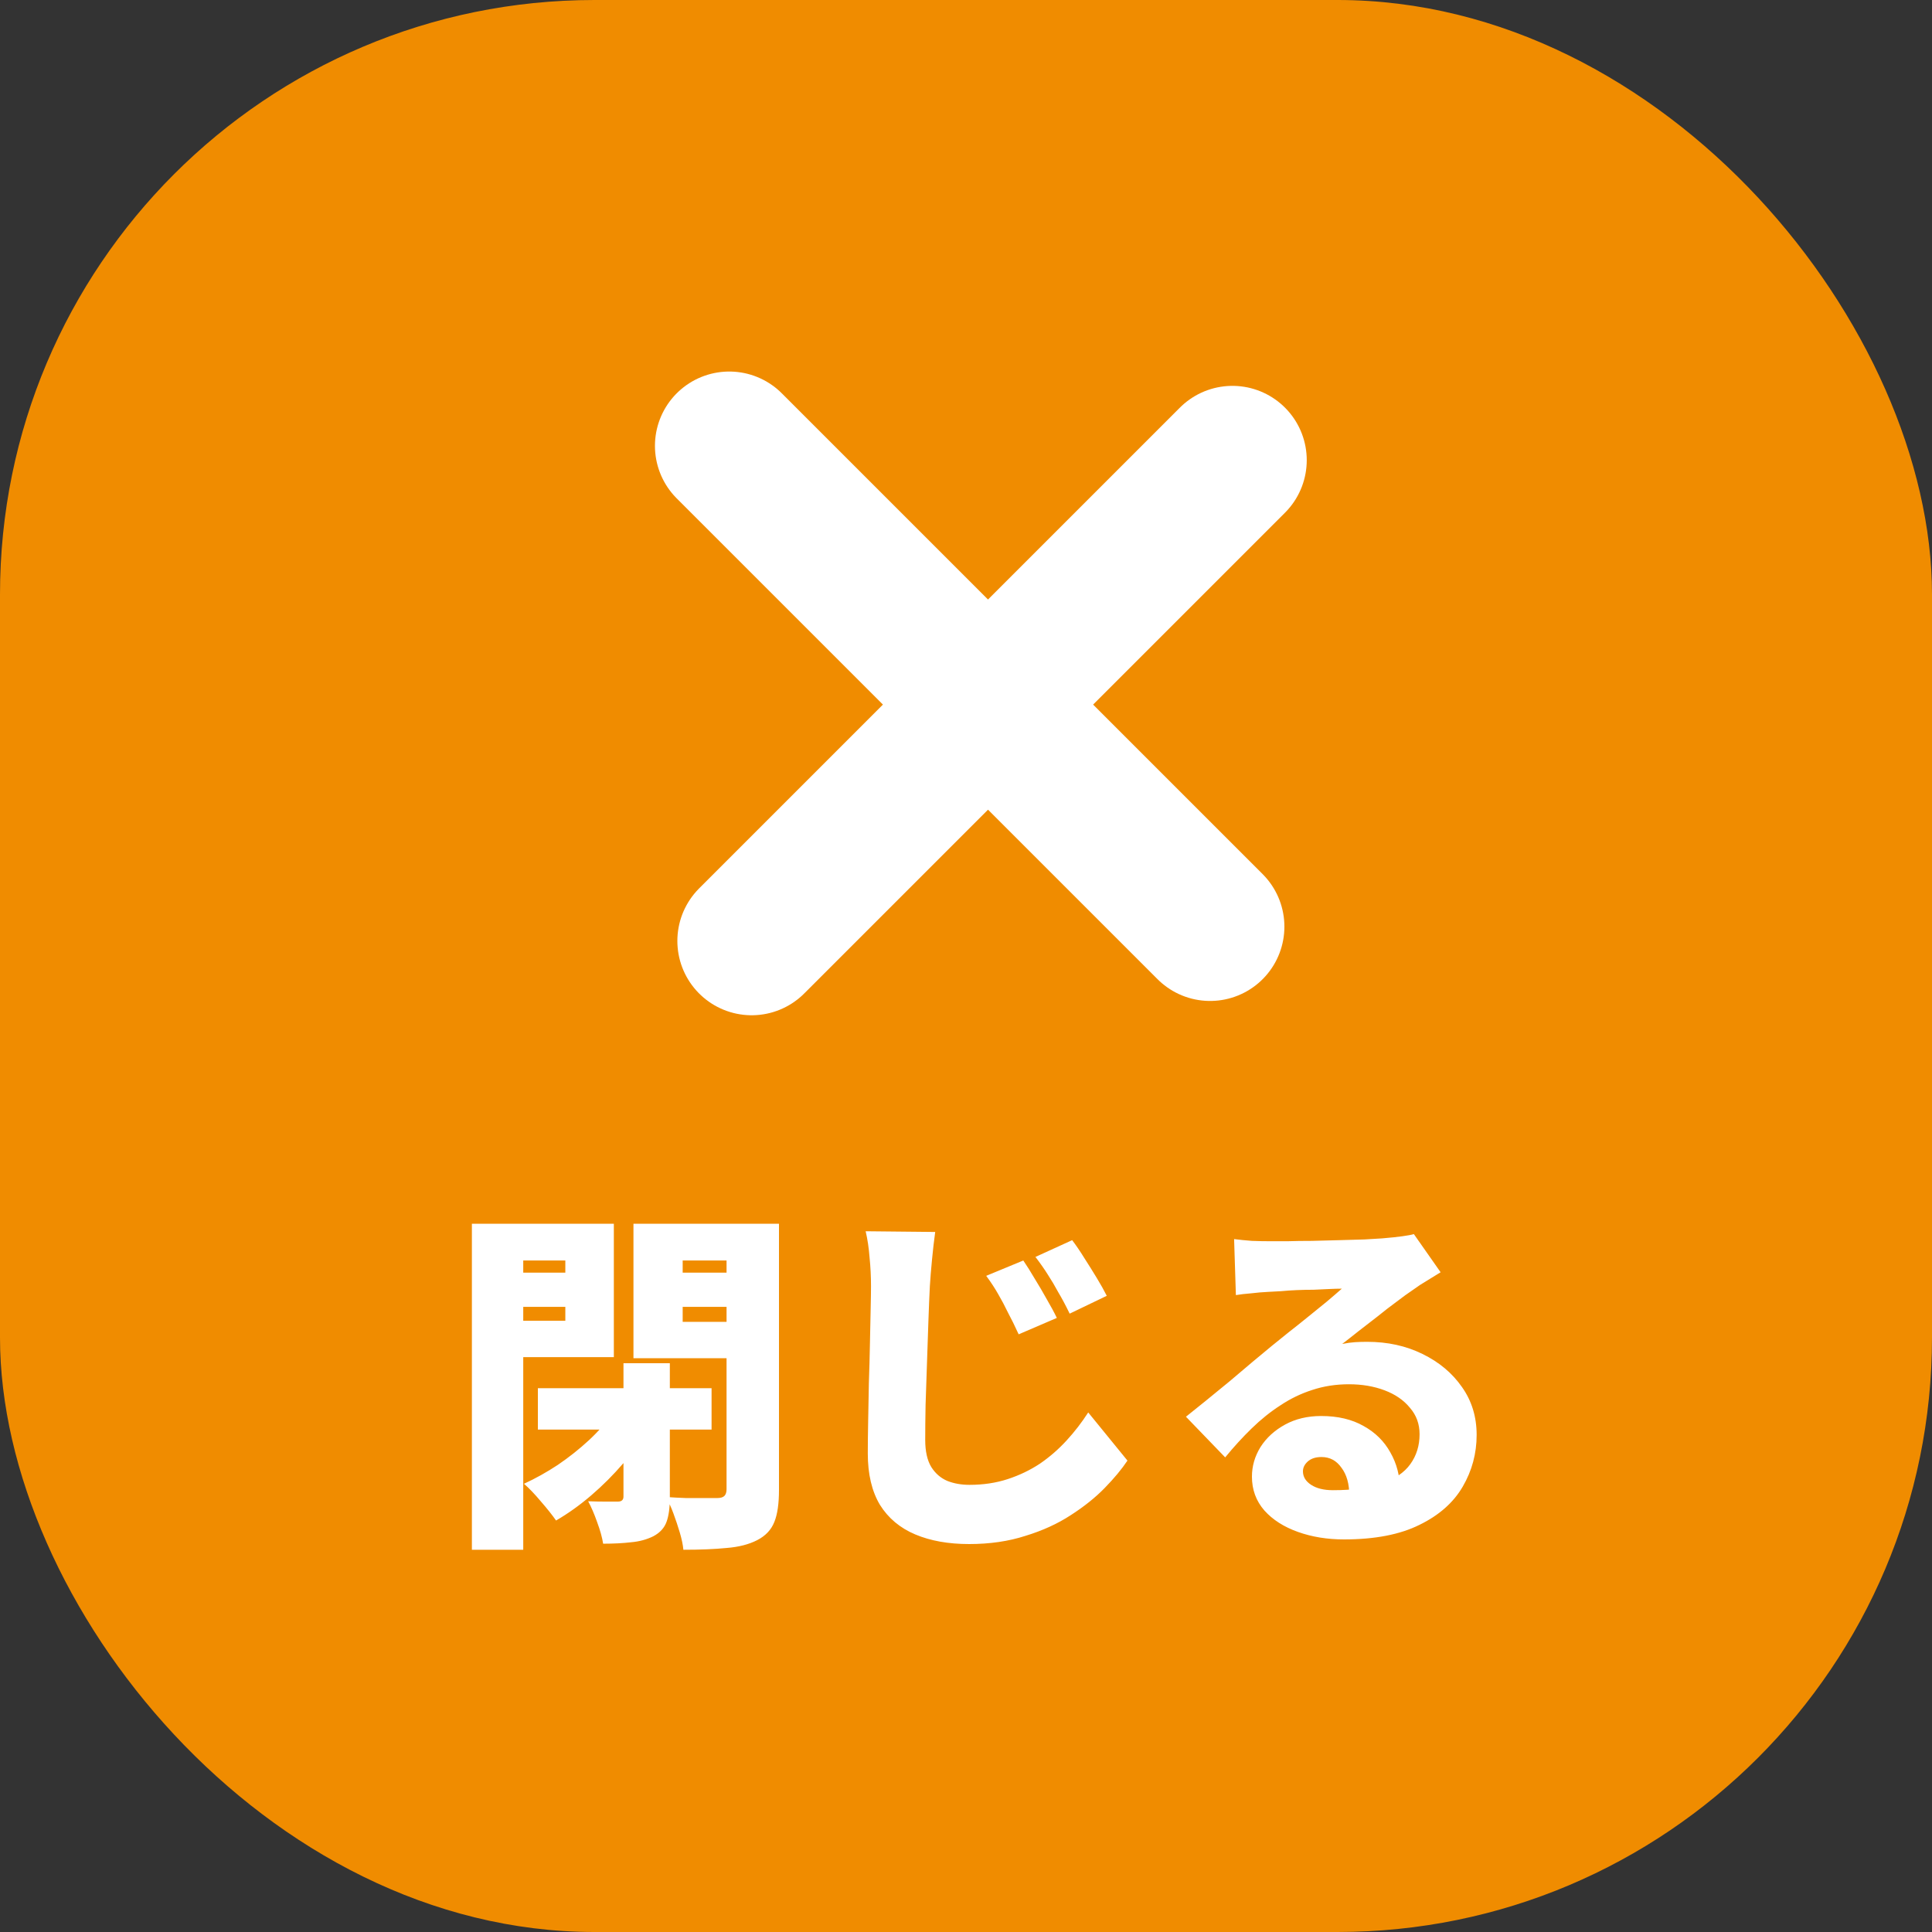
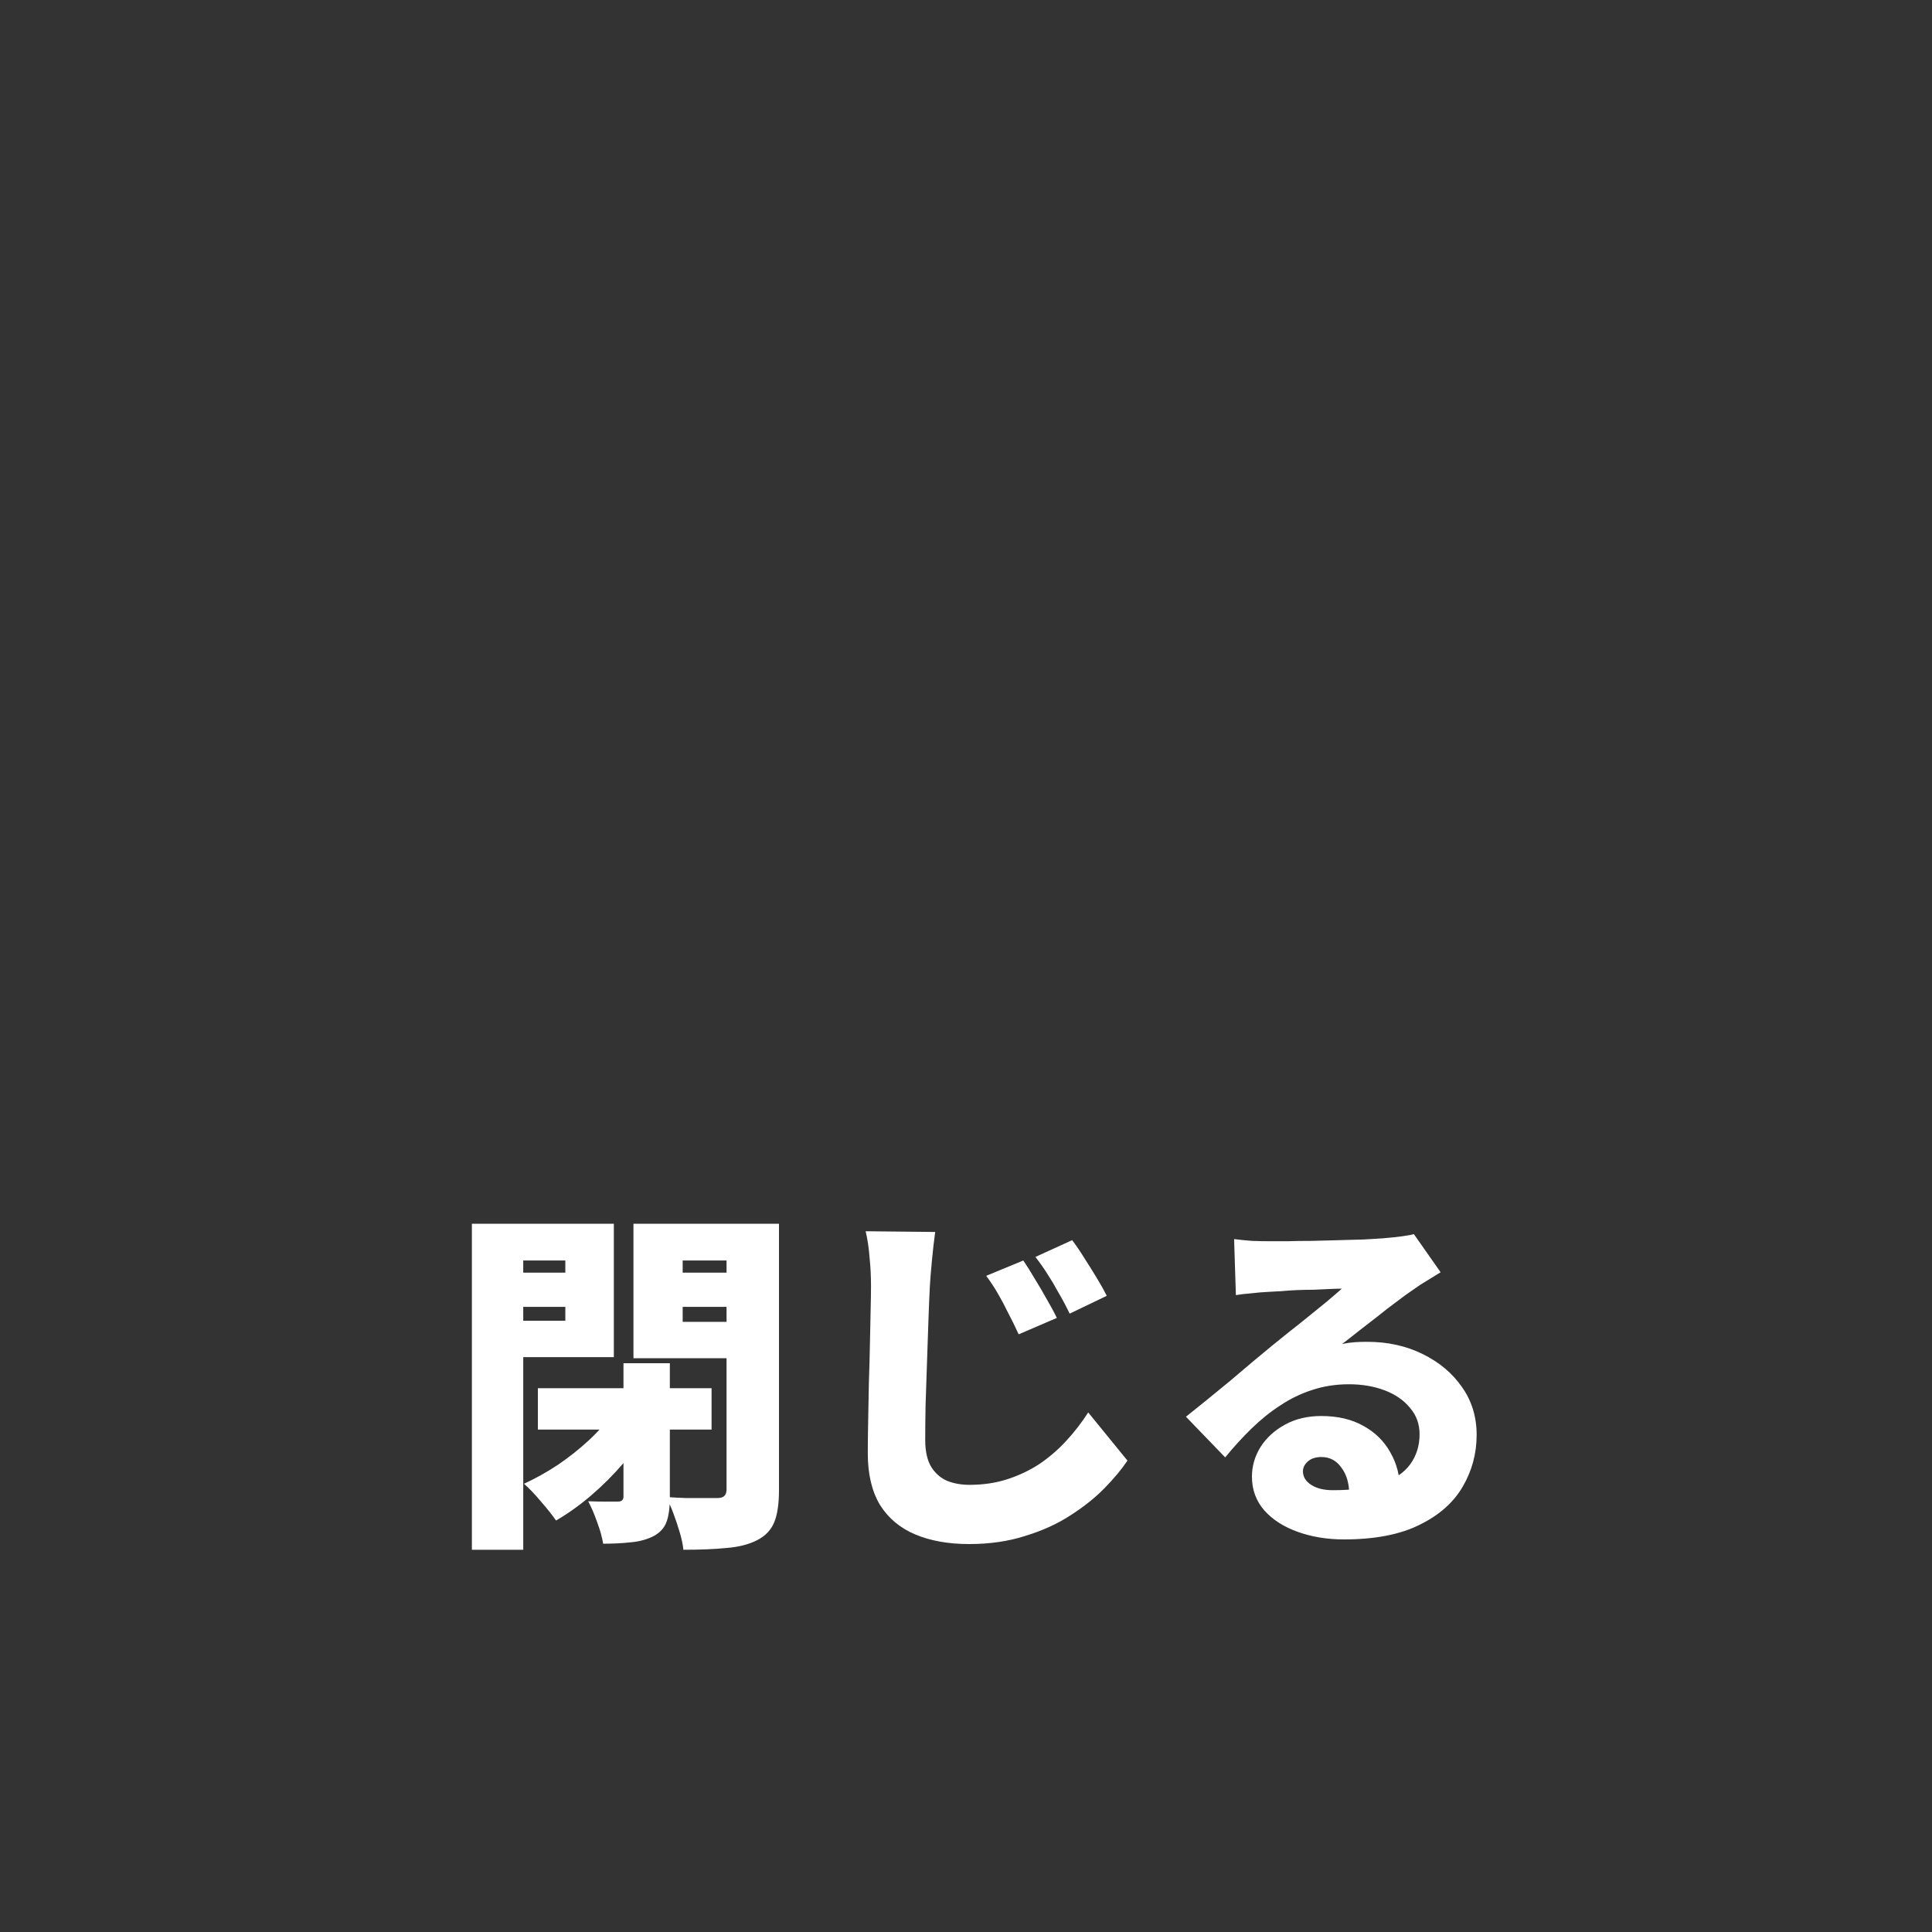
<svg xmlns="http://www.w3.org/2000/svg" width="65" height="65" viewBox="0 0 65 65" fill="none">
  <rect x="0" y="0" width="65" height="65" fill="#333333" stroke="none" />
-   <rect width="65" height="65" rx="20" fill="#F08C00" />
-   <line x1="24.535" y1="15" x2="40.712" y2="31.176" stroke="white" stroke-width="5" stroke-linecap="round" />
-   <line x1="25.289" y1="31.657" x2="41.464" y2="15.482" stroke="white" stroke-width="5" stroke-linecap="round" />
  <path d="M18.096 46.704H23.94V48.096H18.096V46.704ZM20.976 45.864H22.536V50.388C22.536 50.724 22.5 50.992 22.428 51.192C22.356 51.4 22.208 51.564 21.984 51.684C21.76 51.796 21.508 51.864 21.228 51.888C20.956 51.92 20.644 51.936 20.292 51.936C20.26 51.728 20.192 51.484 20.088 51.204C19.992 50.932 19.892 50.7 19.788 50.508C19.988 50.516 20.184 50.52 20.376 50.52C20.576 50.52 20.712 50.52 20.784 50.52C20.912 50.52 20.976 50.464 20.976 50.352V45.864ZM20.616 47.532L21.852 48.012C21.612 48.42 21.32 48.824 20.976 49.224C20.64 49.616 20.276 49.98 19.884 50.316C19.5 50.644 19.108 50.924 18.708 51.156C18.58 50.972 18.408 50.756 18.192 50.508C17.984 50.26 17.796 50.064 17.628 49.92C18.012 49.744 18.392 49.532 18.768 49.284C19.144 49.028 19.492 48.752 19.812 48.456C20.14 48.152 20.408 47.844 20.616 47.532ZM16.74 42.816H19.56V43.968H16.74V42.816ZM22.332 42.816H25.152V43.968H22.332V42.816ZM24.444 41.172H26.208V50.124C26.208 50.588 26.156 50.948 26.052 51.204C25.948 51.468 25.756 51.672 25.476 51.816C25.196 51.96 24.852 52.048 24.444 52.08C24.044 52.12 23.56 52.14 22.992 52.14C22.976 51.972 22.936 51.78 22.872 51.564C22.808 51.348 22.736 51.132 22.656 50.916C22.576 50.7 22.492 50.516 22.404 50.364C22.62 50.38 22.844 50.392 23.076 50.4C23.316 50.4 23.532 50.4 23.724 50.4C23.916 50.4 24.052 50.4 24.132 50.4C24.244 50.4 24.324 50.376 24.372 50.328C24.42 50.28 24.444 50.204 24.444 50.1V41.172ZM16.884 41.172H20.652V45.66H16.884V44.436H19.02V42.408H16.884V41.172ZM25.392 41.172V42.408H22.968V44.472H25.392V45.696H21.312V41.172H25.392ZM15.876 41.172H17.604V52.14H15.876V41.172ZM34.428 42.408C34.548 42.584 34.676 42.788 34.812 43.02C34.956 43.252 35.092 43.484 35.22 43.716C35.356 43.948 35.468 44.156 35.556 44.34L34.272 44.892C34.144 44.612 34.024 44.368 33.912 44.16C33.808 43.944 33.7 43.74 33.588 43.548C33.476 43.348 33.34 43.14 33.18 42.924L34.428 42.408ZM36.072 41.724C36.2 41.892 36.336 42.092 36.48 42.324C36.624 42.548 36.764 42.772 36.9 42.996C37.036 43.22 37.148 43.42 37.236 43.596L35.988 44.196C35.852 43.916 35.724 43.676 35.604 43.476C35.492 43.268 35.376 43.072 35.256 42.888C35.136 42.696 34.996 42.496 34.836 42.288L36.072 41.724ZM31.464 41.448C31.424 41.736 31.388 42.048 31.356 42.384C31.324 42.712 31.3 43.008 31.284 43.272C31.268 43.584 31.252 43.968 31.236 44.424C31.22 44.872 31.204 45.344 31.188 45.84C31.172 46.328 31.156 46.804 31.14 47.268C31.132 47.724 31.128 48.116 31.128 48.444C31.128 48.828 31.196 49.132 31.332 49.356C31.468 49.572 31.648 49.728 31.872 49.824C32.096 49.912 32.344 49.956 32.616 49.956C33.08 49.956 33.508 49.892 33.9 49.764C34.292 49.636 34.652 49.464 34.98 49.248C35.308 49.024 35.608 48.764 35.88 48.468C36.152 48.172 36.396 47.856 36.612 47.52L37.932 49.14C37.74 49.428 37.484 49.736 37.164 50.064C36.852 50.384 36.472 50.688 36.024 50.976C35.584 51.264 35.076 51.496 34.5 51.672C33.932 51.856 33.3 51.948 32.604 51.948C31.908 51.948 31.304 51.84 30.792 51.624C30.28 51.408 29.884 51.076 29.604 50.628C29.332 50.172 29.196 49.596 29.196 48.9C29.196 48.596 29.2 48.24 29.208 47.832C29.216 47.416 29.224 46.984 29.232 46.536C29.248 46.08 29.26 45.636 29.268 45.204C29.276 44.772 29.284 44.388 29.292 44.052C29.3 43.708 29.304 43.448 29.304 43.272C29.304 42.944 29.288 42.624 29.256 42.312C29.232 41.992 29.188 41.696 29.124 41.424L31.464 41.448ZM41.52 41.688C41.704 41.712 41.904 41.732 42.12 41.748C42.336 41.756 42.544 41.76 42.744 41.76C42.872 41.76 43.06 41.76 43.308 41.76C43.556 41.752 43.832 41.748 44.136 41.748C44.448 41.74 44.756 41.732 45.06 41.724C45.372 41.716 45.652 41.708 45.9 41.7C46.156 41.684 46.356 41.672 46.5 41.664C46.788 41.64 47.016 41.616 47.184 41.592C47.36 41.568 47.488 41.544 47.568 41.52L48.468 42.804C48.316 42.9 48.16 42.996 48 43.092C47.848 43.18 47.696 43.28 47.544 43.392C47.376 43.504 47.188 43.64 46.98 43.8C46.772 43.952 46.56 44.116 46.344 44.292C46.128 44.46 45.916 44.624 45.708 44.784C45.508 44.944 45.324 45.088 45.156 45.216C45.316 45.184 45.46 45.164 45.588 45.156C45.716 45.148 45.852 45.144 45.996 45.144C46.684 45.144 47.304 45.28 47.856 45.552C48.416 45.824 48.86 46.196 49.188 46.668C49.516 47.132 49.68 47.668 49.68 48.276C49.68 48.9 49.524 49.48 49.212 50.016C48.9 50.552 48.416 50.98 47.76 51.3C47.104 51.628 46.256 51.792 45.216 51.792C44.656 51.792 44.14 51.708 43.668 51.54C43.196 51.372 42.82 51.132 42.54 50.82C42.26 50.5 42.12 50.12 42.12 49.68C42.12 49.328 42.216 48.996 42.408 48.684C42.608 48.372 42.884 48.12 43.236 47.928C43.588 47.736 43.992 47.64 44.448 47.64C45.008 47.64 45.484 47.752 45.876 47.976C46.268 48.192 46.568 48.488 46.776 48.864C46.992 49.24 47.1 49.656 47.1 50.112L45.396 50.316C45.396 49.924 45.308 49.612 45.132 49.38C44.964 49.14 44.74 49.02 44.46 49.02C44.26 49.02 44.104 49.072 43.992 49.176C43.888 49.272 43.836 49.38 43.836 49.5C43.836 49.684 43.928 49.836 44.112 49.956C44.296 50.076 44.54 50.136 44.844 50.136C45.516 50.136 46.068 50.06 46.5 49.908C46.932 49.756 47.248 49.54 47.448 49.26C47.656 48.972 47.76 48.636 47.76 48.252C47.76 47.908 47.652 47.612 47.436 47.364C47.228 47.108 46.944 46.912 46.584 46.776C46.224 46.64 45.824 46.572 45.384 46.572C44.944 46.572 44.532 46.636 44.148 46.764C43.772 46.884 43.416 47.056 43.08 47.28C42.744 47.496 42.42 47.756 42.108 48.06C41.804 48.356 41.508 48.68 41.22 49.032L39.9 47.664C40.092 47.512 40.316 47.332 40.572 47.124C40.828 46.916 41.092 46.7 41.364 46.476C41.636 46.244 41.896 46.024 42.144 45.816C42.392 45.608 42.604 45.432 42.78 45.288C42.948 45.152 43.136 45 43.344 44.832C43.56 44.664 43.776 44.492 43.992 44.316C44.216 44.132 44.428 43.96 44.628 43.8C44.828 43.632 45 43.484 45.144 43.356C45.024 43.356 44.88 43.36 44.712 43.368C44.552 43.376 44.38 43.384 44.196 43.392C44.012 43.392 43.824 43.396 43.632 43.404C43.448 43.412 43.272 43.424 43.104 43.44C42.936 43.448 42.788 43.456 42.66 43.464C42.484 43.472 42.296 43.488 42.096 43.512C41.896 43.528 41.724 43.548 41.58 43.572L41.52 41.688Z" fill="white" />
</svg>